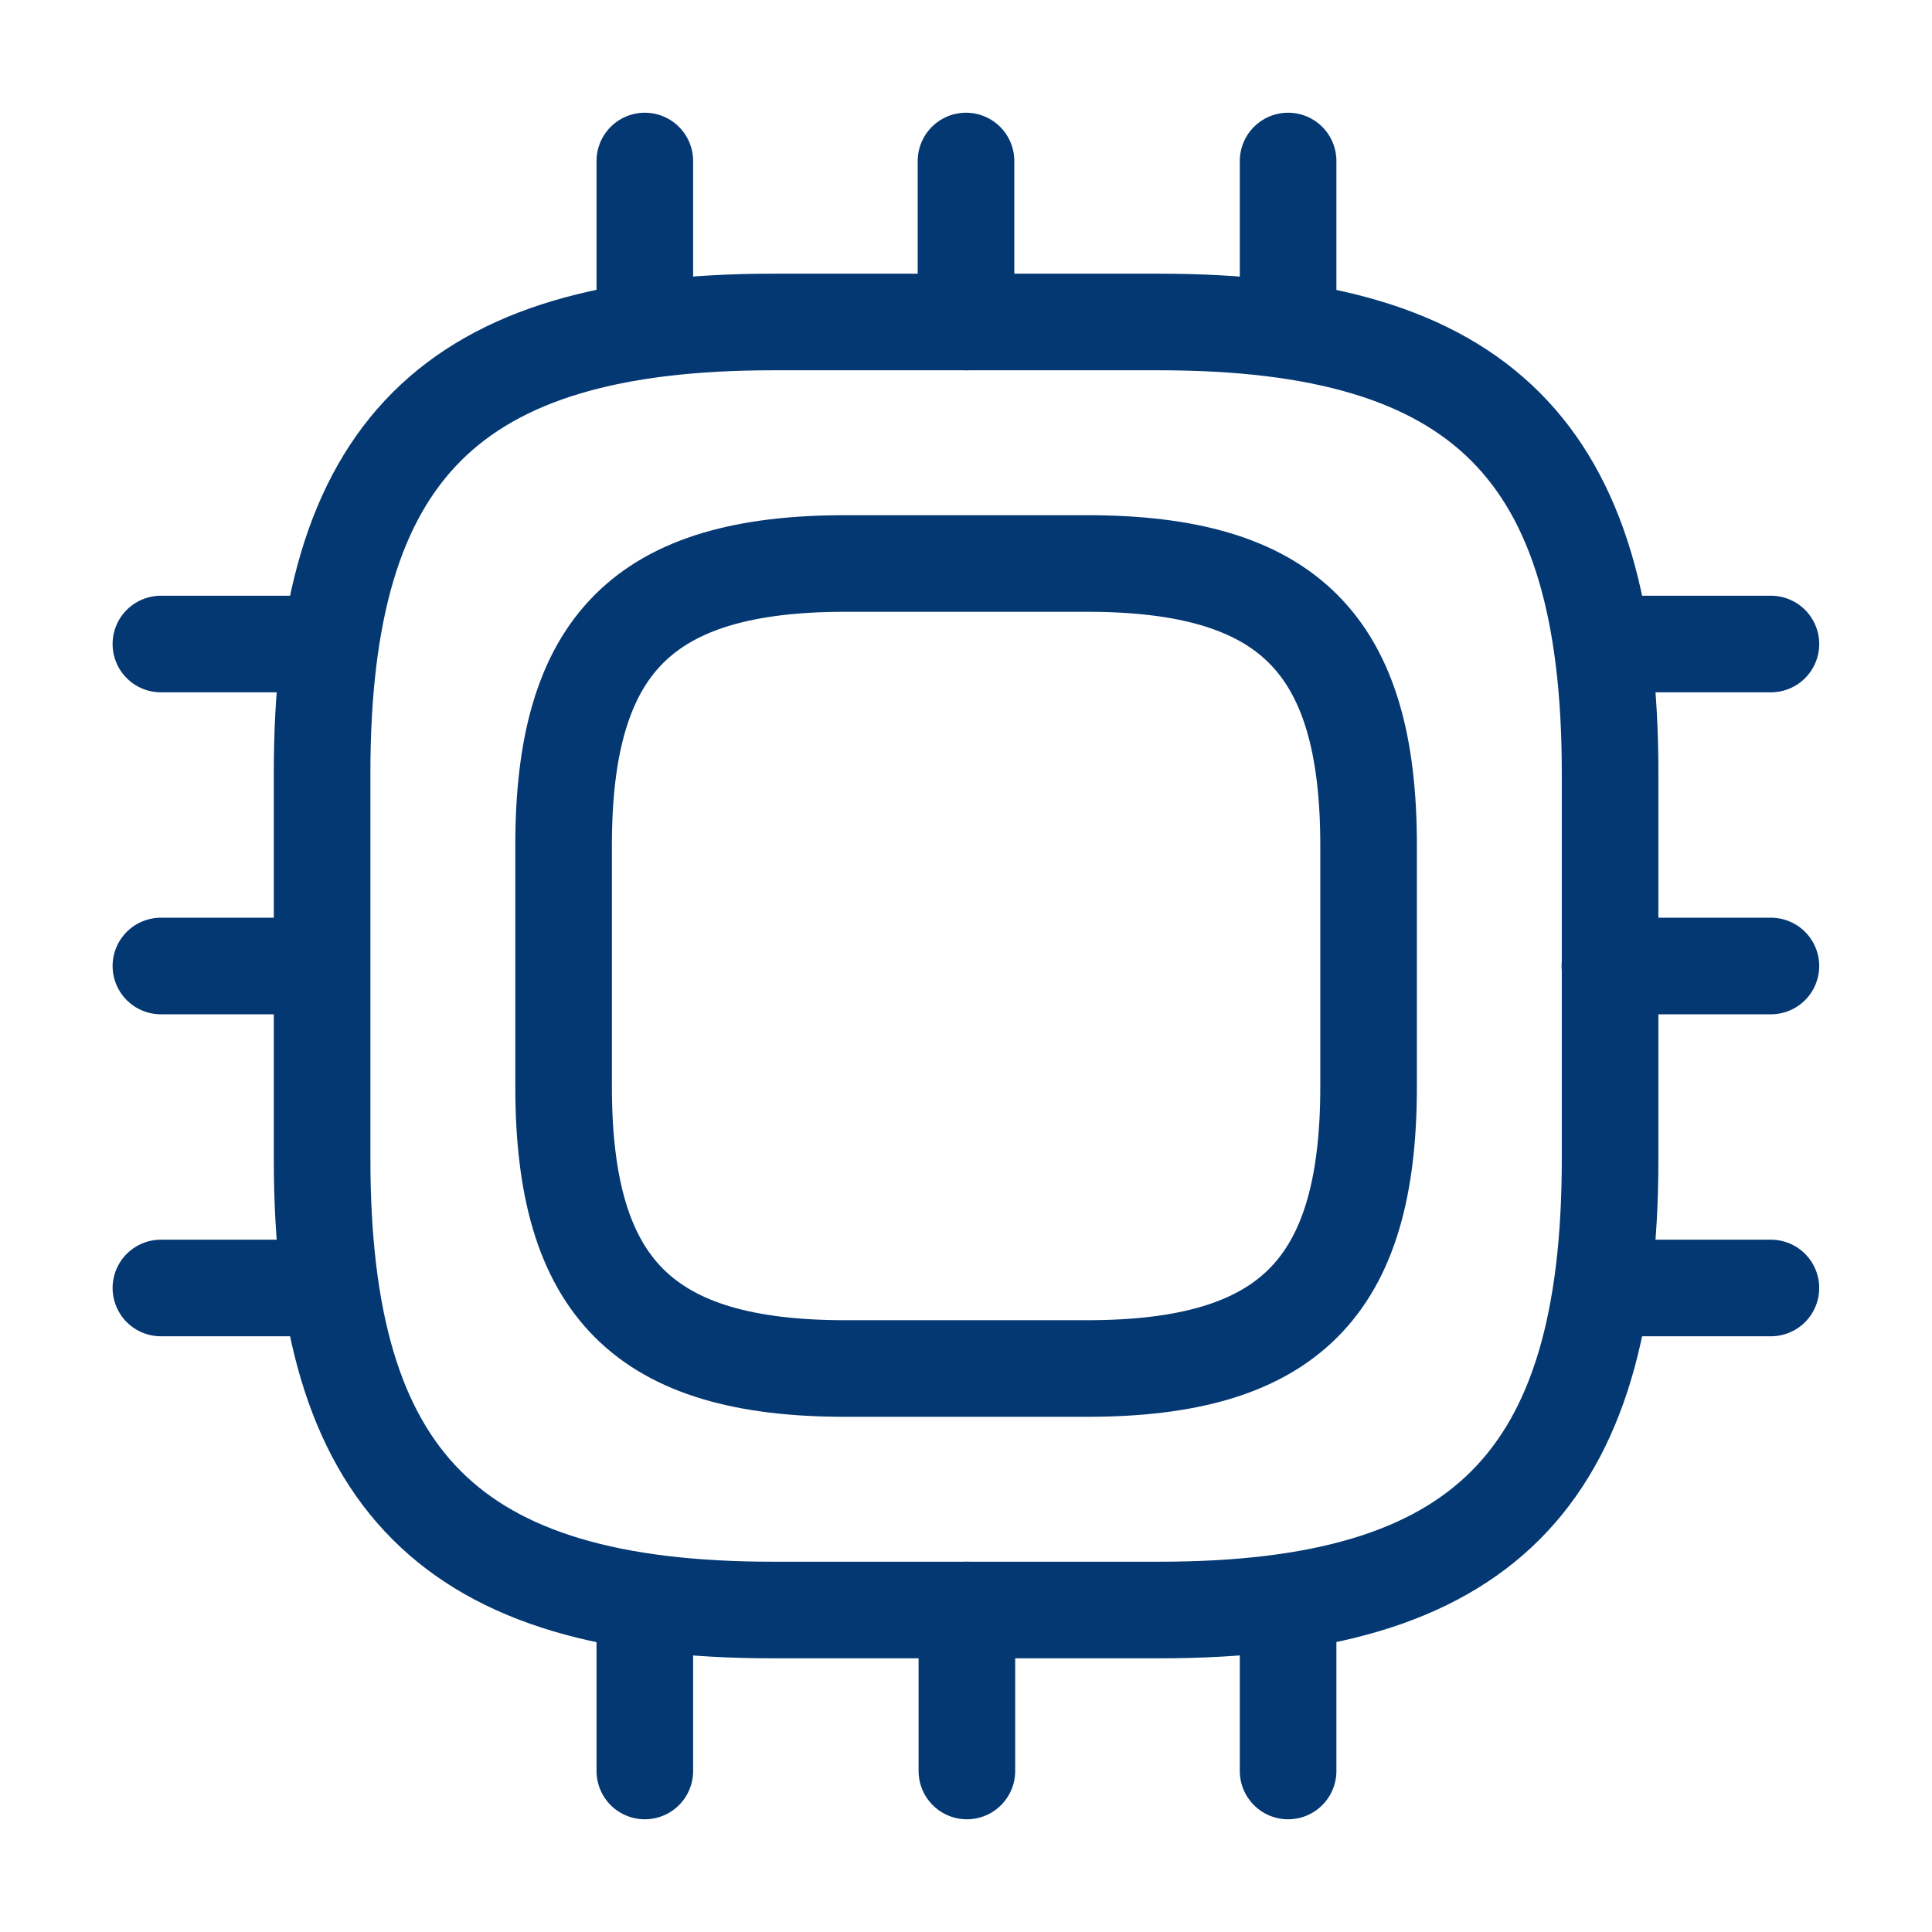
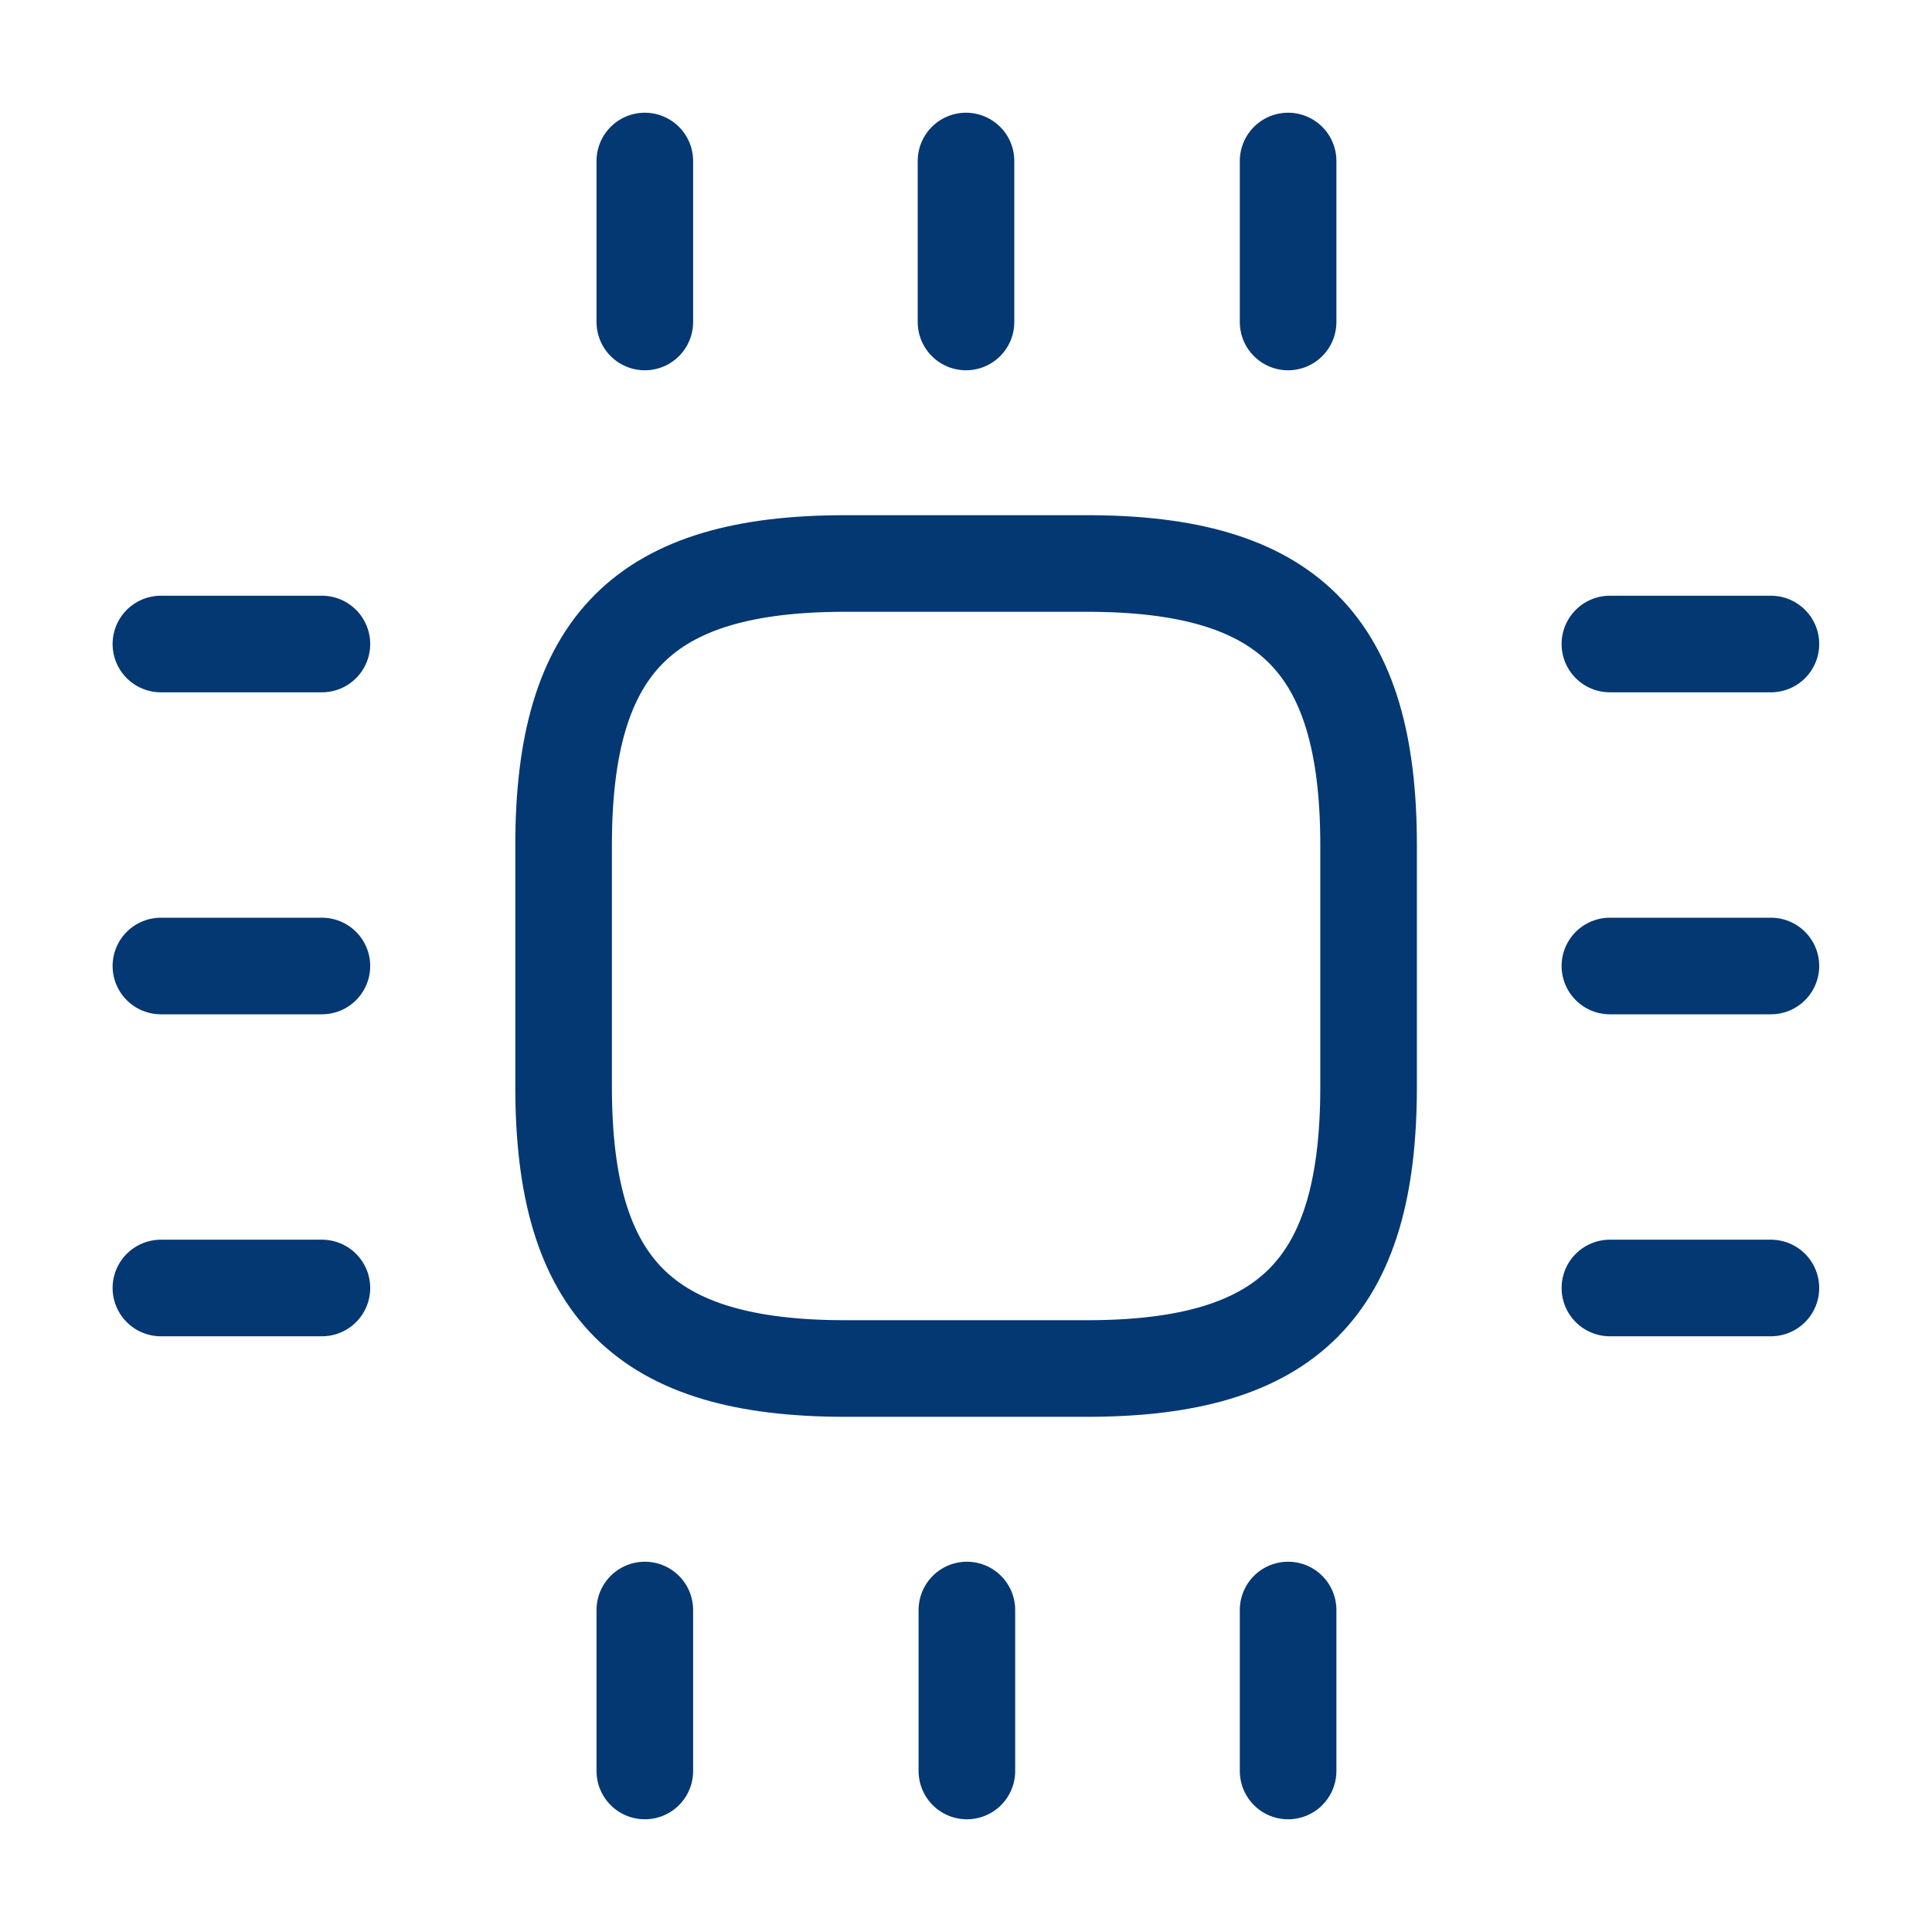
<svg xmlns="http://www.w3.org/2000/svg" width="50" height="50" fill="none">
-   <path stroke="#043873" stroke-linecap="round" stroke-linejoin="round" stroke-width="2.5" d="M20.003 41.667h10c8.333 0 11.666-3.334 11.666-11.667V20c0-8.333-3.333-11.667-11.666-11.667h-10C11.669 8.333 8.336 11.667 8.336 20v10c0 8.333 3.333 11.667 11.667 11.667Z" />
  <path stroke="#043873" stroke-linecap="round" stroke-linejoin="round" stroke-width="2.5" d="M21.878 35.417h6.25c5.208 0 7.291-2.084 7.291-7.292v-6.25c0-5.208-2.083-7.292-7.291-7.292h-6.25c-5.209 0-7.292 2.084-7.292 7.292v6.25c0 5.208 2.083 7.292 7.292 7.292ZM16.688 8.333V4.167M25 8.333V4.167M33.336 8.333V4.167M41.664 16.667h4.167M41.664 25h4.167M41.664 33.333h4.167M33.336 41.667v4.166M25.023 41.667v4.166M16.688 41.667v4.166M4.164 16.667h4.167M4.164 25h4.167M4.164 33.333h4.167" />
</svg>